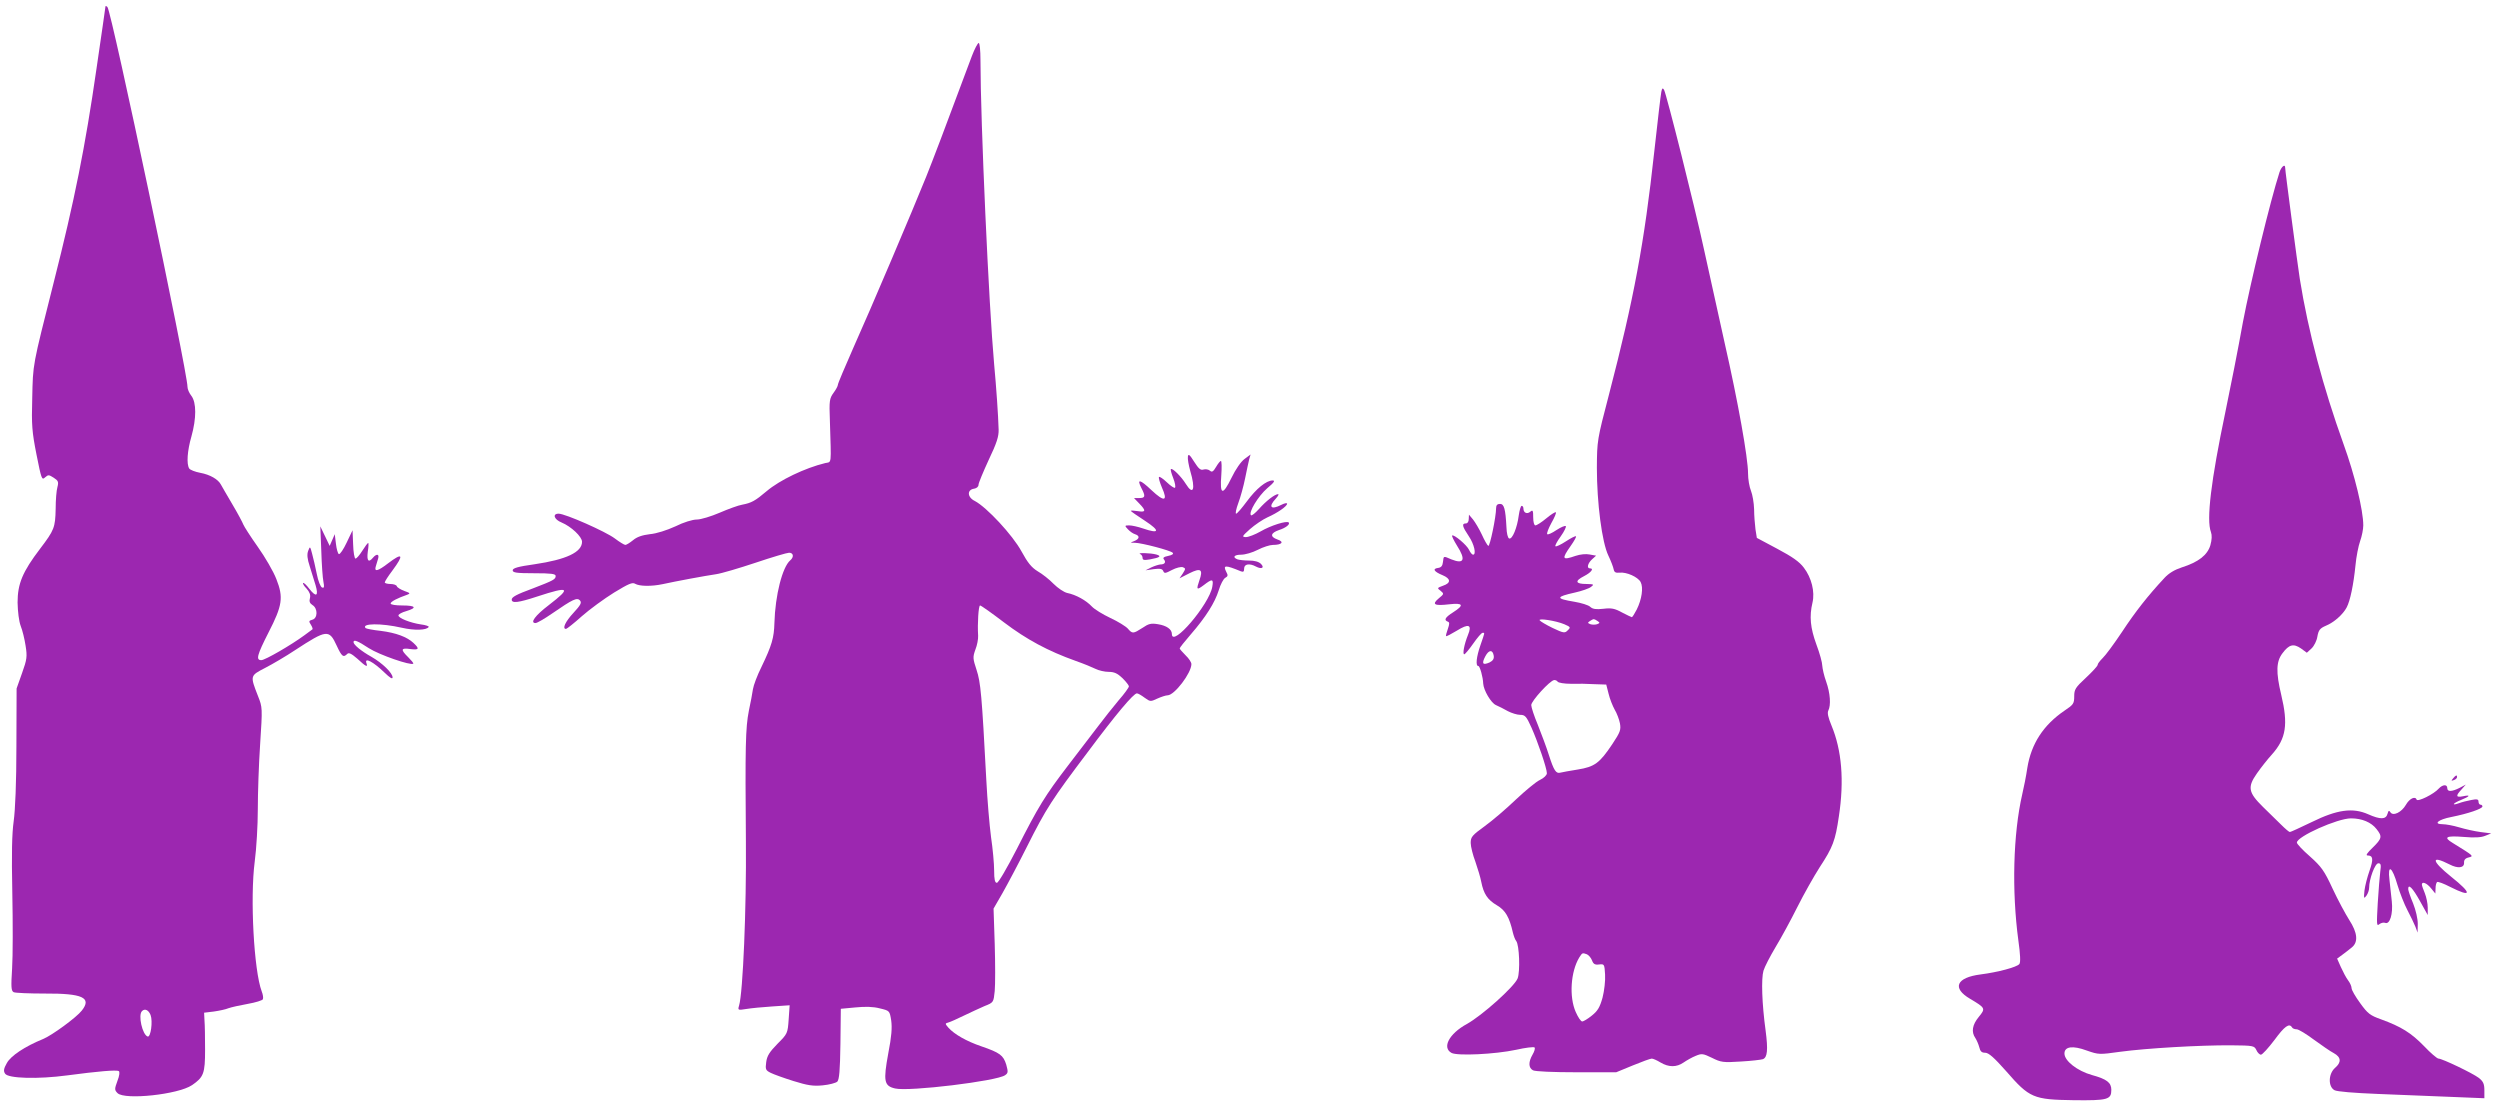
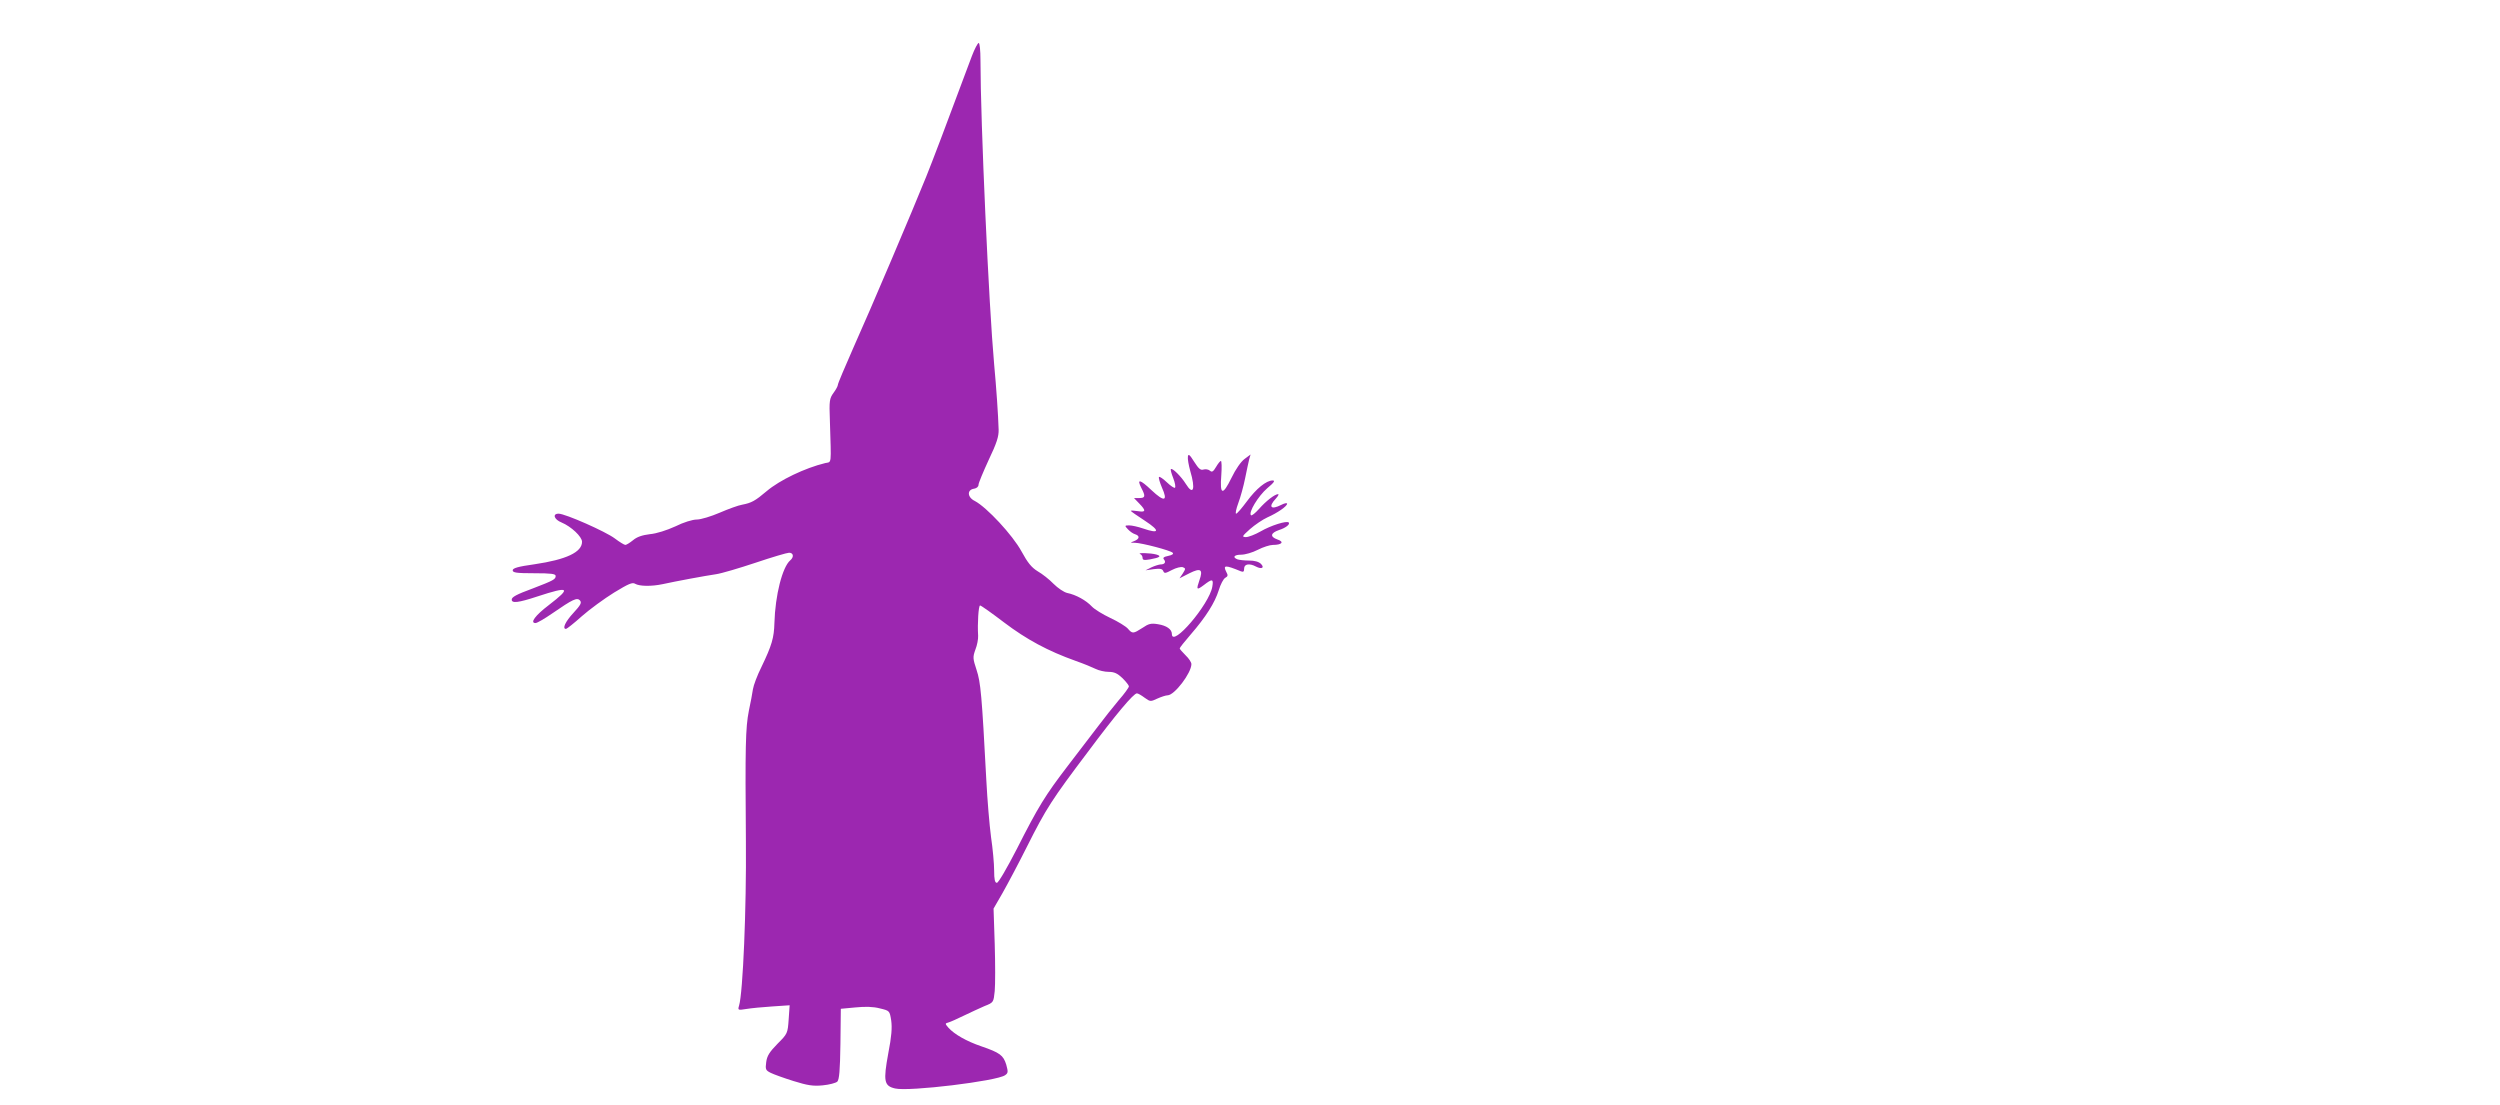
<svg xmlns="http://www.w3.org/2000/svg" version="1.0" width="1280pt" height="566pt" viewBox="0 0 1280 566" preserveAspectRatio="xMidYMid meet">
  <g transform="translate(0,566) scale(0.1,-0.1)" fill="#9c27b0" stroke="none">
-     <path d="M540 5627 c0 -4 -21 -147 -46 -319 -58 -402 -112 -672 -219 -1094 -110 -436 -106 -413 -110 -594 -4 -136 -1 -172 22 -288 25 -125 27 -132 44 -116 16 14 19 14 44 -2 23 -15 26 -21 19 -48 -5 -17 -9 -67 -9 -111 -2 -96 -7 -109 -80 -205 -89 -117 -115 -178 -115 -275 1 -47 7 -96 16 -120 9 -22 20 -68 25 -101 9 -56 7 -70 -18 -140 l-28 -79 -1 -295 c0 -185 -6 -329 -14 -385 -9 -66 -11 -164 -7 -365 3 -151 3 -326 -1 -388 -6 -96 -5 -115 8 -122 8 -4 80 -7 160 -7 193 1 241 -21 189 -87 -27 -35 -154 -128 -199 -146 -93 -38 -165 -86 -185 -123 -16 -28 -18 -41 -9 -54 15 -25 169 -29 318 -9 158 21 252 29 264 22 6 -3 4 -23 -7 -51 -15 -41 -15 -46 1 -62 37 -36 310 -7 381 41 60 41 67 60 67 181 0 61 -1 128 -3 150 l-2 40 50 6 c28 4 61 11 75 17 14 5 58 15 98 22 40 7 76 18 78 24 3 7 0 25 -6 40 -40 106 -60 478 -36 663 9 67 16 188 16 270 0 81 5 232 12 334 12 185 12 187 -11 245 -41 105 -41 104 36 144 37 19 107 60 155 92 161 105 173 107 212 22 26 -56 34 -62 54 -42 8 8 21 2 52 -25 43 -40 55 -46 46 -22 -11 31 35 7 92 -48 29 -28 42 -36 42 -25 0 22 -52 73 -108 105 -52 29 -92 62 -92 75 0 15 20 8 79 -31 53 -34 215 -90 227 -79 2 3 -10 17 -26 33 -40 39 -38 49 10 42 46 -6 49 1 17 31 -33 31 -89 52 -168 62 -39 4 -73 11 -77 14 -24 25 80 26 185 2 66 -15 127 -13 138 4 2 4 -16 10 -40 13 -54 8 -115 32 -115 46 0 6 18 16 40 22 57 17 49 29 -20 29 -34 0 -60 4 -60 10 0 10 36 28 85 45 17 6 15 9 -14 19 -19 7 -37 18 -39 24 -2 7 -17 12 -33 12 -16 0 -29 4 -29 8 0 5 18 33 40 62 60 81 52 93 -24 35 -52 -40 -71 -44 -62 -15 3 11 9 29 12 40 7 24 -8 26 -26 5 -23 -28 -33 -17 -27 30 4 25 5 45 2 45 -3 0 -16 -18 -30 -40 -14 -22 -29 -40 -35 -40 -5 0 -11 33 -12 73 l-3 72 -30 -63 c-16 -34 -34 -61 -40 -59 -5 2 -12 26 -15 53 l-6 49 -13 -30 -13 -30 -24 50 -24 50 5 -125 c2 -69 7 -140 11 -159 5 -26 4 -33 -7 -29 -8 3 -20 33 -27 69 -7 35 -18 82 -24 104 -10 39 -11 39 -20 15 -7 -18 -5 -41 8 -80 9 -30 23 -74 30 -97 16 -55 3 -63 -32 -18 -15 20 -29 33 -32 30 -3 -3 5 -16 18 -29 15 -17 21 -32 17 -48 -5 -17 -1 -27 13 -36 28 -17 27 -68 -1 -75 -18 -5 -19 -8 -7 -26 7 -11 10 -22 8 -23 -3 -2 -22 -16 -42 -31 -68 -50 -201 -127 -220 -127 -29 0 -22 26 37 142 71 138 77 179 40 273 -15 39 -58 113 -95 165 -37 52 -70 104 -74 114 -4 11 -29 58 -57 105 -28 47 -54 93 -58 100 -14 27 -56 51 -105 60 -27 5 -52 15 -57 22 -15 23 -10 91 11 164 26 93 26 174 0 208 -11 14 -20 34 -20 46 0 77 -389 1924 -410 1945 -5 5 -10 7 -10 3z m231 -5164 c12 -32 1 -115 -15 -110 -27 9 -50 110 -29 130 14 15 34 6 44 -20z" />
    <path d="M4976 5373 c-146 -392 -200 -533 -234 -618 -65 -162 -287 -685 -373 -876 -43 -98 -79 -182 -79 -189 0 -6 -10 -25 -22 -41 -21 -29 -23 -40 -19 -142 7 -235 10 -210 -24 -218 -103 -25 -233 -87 -300 -144 -59 -50 -78 -60 -125 -69 -19 -3 -71 -22 -115 -41 -44 -19 -97 -35 -117 -35 -22 0 -68 -14 -110 -35 -44 -20 -96 -37 -131 -40 -40 -5 -66 -14 -86 -31 -16 -13 -34 -24 -39 -24 -6 0 -30 15 -54 33 -46 35 -254 127 -288 127 -33 0 -23 -30 15 -45 50 -21 105 -73 105 -99 0 -53 -80 -91 -243 -115 -86 -12 -112 -20 -112 -31 0 -12 19 -15 110 -15 87 0 110 -3 110 -14 0 -17 -11 -23 -115 -63 -87 -32 -110 -45 -110 -58 0 -20 34 -16 131 16 165 54 176 46 59 -44 -71 -54 -98 -92 -68 -92 8 0 46 22 85 49 106 73 128 84 143 66 9 -11 3 -23 -34 -63 -41 -44 -59 -82 -38 -82 4 0 41 29 81 65 41 36 115 90 165 121 74 45 94 54 108 45 22 -13 83 -14 140 -2 68 15 219 43 274 51 28 4 119 31 203 59 83 28 161 51 171 51 23 0 26 -22 6 -39 -40 -34 -77 -178 -81 -321 -2 -75 -13 -114 -66 -224 -22 -44 -41 -95 -44 -115 -3 -20 -12 -70 -21 -111 -17 -87 -19 -181 -15 -670 3 -338 -15 -773 -35 -839 -7 -23 -6 -24 37 -17 24 4 84 10 133 13 l89 6 -5 -72 c-5 -72 -6 -74 -57 -125 -41 -42 -54 -62 -58 -94 -5 -37 -3 -42 23 -55 16 -8 69 -27 117 -42 71 -22 100 -27 149 -22 33 3 67 12 75 19 10 11 14 56 16 194 l2 179 75 7 c50 5 92 4 125 -5 50 -12 50 -12 58 -62 5 -37 2 -81 -15 -168 -26 -142 -22 -167 35 -180 70 -17 522 38 563 68 16 11 16 17 6 54 -15 48 -32 61 -128 94 -76 26 -137 61 -168 95 -18 21 -18 22 0 27 11 3 46 19 79 35 33 16 81 38 106 49 46 18 46 19 52 77 3 32 3 140 0 240 l-6 182 45 78 c25 44 82 151 126 239 99 197 127 240 311 484 147 197 235 301 252 301 6 0 23 -10 39 -22 29 -21 31 -21 65 -5 20 9 44 17 53 17 35 0 122 114 122 160 0 9 -13 29 -30 45 -16 16 -30 32 -30 35 0 4 25 35 56 71 78 90 124 163 144 227 9 30 24 59 34 64 13 7 14 13 5 29 -19 37 -6 37 74 4 13 -5 17 -2 17 14 0 24 28 28 61 10 29 -15 45 -6 25 14 -11 11 -33 17 -61 17 -24 0 -50 3 -59 6 -28 11 -17 24 19 24 20 0 58 11 85 25 27 14 62 25 77 25 47 0 60 16 23 28 -39 14 -35 33 8 48 35 11 59 30 50 39 -10 10 -91 -15 -144 -46 -28 -16 -62 -29 -75 -29 -22 1 -20 4 21 41 25 22 65 49 89 60 52 23 101 57 101 70 0 5 -13 3 -30 -6 -53 -27 -68 -11 -28 32 12 13 17 23 12 23 -17 0 -63 -36 -98 -76 -19 -21 -37 -36 -41 -32 -14 14 37 98 83 138 36 30 42 40 28 40 -33 0 -84 -42 -132 -107 -26 -35 -50 -63 -55 -63 -5 0 0 24 11 54 11 29 27 87 35 127 8 41 18 85 21 98 l7 24 -31 -23 c-18 -13 -46 -53 -67 -97 -45 -92 -60 -88 -52 13 3 41 2 74 -2 74 -4 0 -15 -14 -25 -31 -14 -24 -21 -28 -31 -19 -8 7 -23 9 -33 6 -15 -5 -25 4 -48 40 -23 37 -30 42 -32 26 -2 -11 4 -44 12 -73 28 -94 16 -129 -23 -66 -23 37 -69 83 -76 75 -3 -2 3 -23 12 -46 9 -23 13 -45 9 -49 -3 -4 -22 9 -41 27 -19 18 -37 31 -41 28 -3 -4 4 -28 15 -54 32 -71 13 -76 -53 -14 -60 57 -77 60 -52 11 22 -42 20 -51 -11 -51 l-27 0 27 -28 c36 -37 34 -46 -8 -39 -19 3 -35 4 -35 1 0 -2 33 -25 73 -51 78 -51 74 -68 -10 -39 -26 9 -58 16 -71 16 -24 0 -25 -1 -7 -20 10 -11 26 -22 36 -25 26 -8 24 -24 -3 -35 -23 -9 -23 -9 3 -9 36 -1 181 -39 193 -51 6 -6 -2 -12 -22 -16 -24 -5 -30 -10 -22 -19 11 -14 3 -25 -19 -25 -9 -1 -29 -7 -46 -15 l-30 -15 42 6 c33 4 44 2 49 -10 5 -13 11 -12 45 6 21 11 46 17 55 14 15 -6 15 -8 0 -32 l-17 -25 51 26 c58 29 71 20 51 -36 -17 -49 -14 -52 22 -25 44 34 51 33 44 -8 -15 -90 -207 -315 -207 -242 0 24 -27 43 -71 50 -35 6 -48 3 -80 -19 -47 -30 -51 -31 -75 -3 -10 11 -50 36 -89 54 -38 18 -81 44 -95 59 -29 31 -81 60 -126 69 -17 4 -48 25 -70 47 -21 22 -58 51 -81 64 -31 19 -51 43 -83 102 -45 83 -178 226 -239 258 -39 19 -41 58 -3 63 12 2 22 10 22 20 0 9 24 66 52 127 41 86 52 120 51 155 -2 73 -12 217 -23 335 -27 297 -70 1242 -70 1558 0 48 -4 87 -9 87 -5 0 -21 -30 -35 -67z m165 -2900 c115 -87 224 -146 367 -197 40 -14 86 -33 102 -41 16 -8 46 -15 67 -15 28 0 45 -8 70 -32 18 -18 33 -37 33 -42 0 -6 -23 -38 -52 -71 -28 -33 -76 -94 -107 -135 -31 -41 -100 -131 -153 -200 -117 -153 -151 -208 -262 -427 -51 -99 -94 -173 -102 -173 -10 0 -14 16 -14 63 0 34 -7 112 -16 172 -8 61 -19 191 -24 290 -23 437 -29 502 -50 565 -19 58 -20 65 -6 104 9 22 15 55 14 71 -4 63 2 155 10 155 5 0 60 -39 123 -87z" />
-     <path d="M8506 5190 c-3 -14 -19 -151 -36 -305 -51 -468 -104 -753 -232 -1245 -61 -233 -61 -236 -62 -375 0 -180 26 -382 59 -450 13 -27 25 -59 27 -70 3 -15 10 -19 30 -17 36 4 94 -22 108 -48 15 -28 6 -89 -20 -141 -11 -21 -22 -39 -25 -39 -2 0 -25 11 -50 24 -38 21 -55 24 -96 19 -37 -4 -54 -2 -67 10 -9 9 -46 20 -81 26 -97 16 -97 25 2 47 36 8 73 21 83 29 17 13 15 14 -23 15 -57 0 -62 15 -13 40 37 19 53 40 30 40 -17 0 -11 26 11 46 l21 19 -33 6 c-19 4 -48 1 -72 -7 -69 -24 -73 -17 -25 51 17 24 30 47 27 49 -3 3 -26 -9 -52 -26 -26 -17 -50 -28 -53 -25 -4 3 9 26 27 51 18 25 29 49 26 52 -4 4 -25 -5 -48 -20 -22 -15 -44 -25 -47 -21 -4 4 6 29 21 57 16 28 26 52 23 55 -3 3 -25 -11 -49 -31 -24 -20 -49 -36 -56 -36 -6 0 -11 17 -11 41 0 35 -2 40 -15 29 -16 -14 -35 -6 -35 16 0 8 -4 14 -9 14 -5 0 -11 -22 -15 -49 -8 -63 -33 -124 -49 -118 -7 2 -13 26 -14 58 -5 94 -12 119 -33 119 -14 0 -20 -7 -20 -22 0 -44 -32 -198 -40 -193 -5 3 -20 29 -33 58 -13 28 -34 63 -45 77 l-21 25 -1 -22 c0 -14 -6 -23 -15 -23 -22 0 -18 -16 15 -65 28 -41 40 -95 22 -95 -5 0 -14 11 -20 24 -11 25 -79 82 -87 74 -3 -2 9 -26 25 -52 46 -72 36 -96 -29 -70 -42 18 -39 19 -43 -13 -2 -20 -9 -29 -26 -31 -29 -4 -20 -19 24 -37 43 -18 44 -40 2 -54 -30 -11 -31 -12 -12 -26 18 -15 18 -16 -10 -39 -37 -31 -22 -39 54 -30 72 8 78 -4 20 -41 -41 -26 -49 -40 -27 -48 9 -3 9 -11 0 -37 -7 -19 -11 -35 -9 -37 2 -2 27 11 55 28 61 38 79 31 57 -22 -19 -47 -29 -99 -19 -99 4 0 25 25 46 55 21 30 42 55 48 55 12 0 12 4 -11 -63 -21 -60 -26 -107 -11 -107 8 0 24 -57 25 -90 2 -34 40 -99 65 -110 14 -6 42 -20 61 -31 19 -10 48 -19 63 -19 25 0 32 -7 58 -65 33 -74 79 -209 79 -234 0 -10 -16 -25 -35 -34 -20 -9 -75 -55 -123 -100 -48 -46 -120 -108 -159 -136 -66 -48 -73 -56 -73 -87 0 -18 11 -62 24 -96 12 -35 26 -81 30 -103 12 -61 32 -92 80 -120 43 -25 64 -60 82 -140 4 -16 11 -36 17 -43 16 -20 21 -157 7 -192 -17 -42 -182 -190 -260 -233 -91 -50 -128 -121 -78 -148 30 -16 222 -7 330 16 48 11 91 16 95 12 4 -4 -1 -21 -10 -36 -22 -38 -22 -68 2 -81 12 -6 102 -10 223 -10 l203 0 85 35 c46 19 90 35 97 35 7 0 27 -9 45 -20 42 -25 82 -25 118 0 16 11 44 27 62 34 31 13 37 12 83 -10 46 -23 57 -25 148 -19 54 3 104 9 113 12 23 9 27 47 14 146 -19 139 -23 266 -11 307 6 20 34 74 62 121 28 46 78 138 111 204 33 66 85 158 115 205 67 102 80 136 98 260 28 183 15 339 -38 466 -17 41 -22 64 -16 76 14 27 10 89 -11 148 -11 30 -19 67 -20 82 0 15 -13 63 -30 108 -31 85 -37 144 -20 215 13 55 -5 127 -44 178 -23 31 -59 56 -136 97 l-105 56 -7 44 c-3 25 -7 71 -7 103 -1 32 -8 74 -16 94 -8 19 -15 59 -15 89 0 79 -51 366 -120 669 -33 149 -81 365 -106 480 -49 226 -191 790 -204 815 -7 11 -10 9 -14 -10z m-497 -2726 c32 -14 34 -16 18 -31 -15 -16 -21 -15 -78 12 -33 16 -63 34 -66 39 -8 12 83 -2 126 -20z m171 16 c12 -8 12 -10 -3 -16 -9 -3 -25 -3 -34 0 -15 6 -15 8 -3 16 8 6 17 10 20 10 3 0 12 -4 20 -10z m-532 -178 c2 -15 -4 -25 -22 -34 -35 -15 -41 -6 -21 32 18 34 38 35 43 2z m327 -132 c4 -6 34 -11 68 -11 34 1 89 0 121 -2 l60 -2 12 -47 c6 -26 21 -63 31 -81 11 -18 23 -50 27 -70 6 -34 2 -45 -39 -107 -65 -97 -90 -116 -177 -130 -40 -6 -80 -14 -89 -16 -22 -6 -33 10 -59 91 -12 39 -38 107 -56 153 -19 45 -34 91 -34 102 0 21 96 126 117 128 6 1 15 -3 18 -8z m150 -1396 c9 -4 21 -18 26 -31 7 -19 15 -24 37 -21 26 3 27 1 30 -52 2 -31 -4 -83 -13 -118 -14 -50 -25 -68 -55 -92 -21 -17 -43 -30 -49 -30 -7 0 -21 21 -33 48 -35 78 -26 208 18 280 16 25 16 24 39 16z" />
-     <path d="M11671 4778 c-46 -142 -149 -566 -187 -766 -24 -134 -65 -342 -90 -461 -74 -353 -98 -553 -74 -615 6 -17 5 -39 -3 -68 -15 -50 -61 -86 -146 -113 -37 -12 -67 -30 -89 -54 -84 -90 -150 -174 -217 -276 -40 -60 -85 -121 -99 -134 -14 -14 -26 -29 -26 -35 0 -6 -27 -35 -60 -66 -54 -50 -60 -60 -60 -95 0 -37 -4 -43 -49 -73 -109 -74 -171 -170 -191 -293 -6 -41 -18 -102 -26 -135 -47 -205 -54 -496 -20 -749 10 -71 12 -113 5 -121 -13 -16 -111 -42 -198 -53 -125 -16 -148 -70 -54 -125 79 -47 80 -49 44 -93 -33 -40 -39 -77 -17 -108 7 -11 16 -32 20 -47 5 -21 12 -28 30 -28 18 0 46 -25 108 -95 119 -137 139 -145 345 -148 175 -2 193 3 193 53 0 37 -23 55 -100 76 -74 21 -140 72 -140 110 0 36 42 42 115 15 60 -21 64 -21 171 -6 133 18 408 34 567 33 115 -1 119 -2 130 -25 5 -12 16 -23 23 -23 7 0 38 34 69 75 52 71 76 88 90 65 3 -6 14 -10 24 -10 10 0 49 -24 88 -53 39 -28 84 -60 102 -69 38 -21 40 -47 6 -76 -34 -30 -36 -96 -2 -114 14 -7 97 -14 222 -19 110 -4 278 -11 373 -15 l172 -7 0 41 c0 32 -6 45 -27 62 -30 24 -189 100 -208 100 -7 0 -41 29 -74 64 -66 68 -118 100 -220 137 -56 20 -68 29 -107 83 -24 33 -44 67 -44 77 0 9 -8 27 -18 40 -10 13 -26 44 -37 68 l-19 43 26 19 c15 11 37 28 49 38 34 27 30 75 -13 141 -19 30 -58 102 -85 160 -43 93 -58 113 -116 165 -37 32 -67 64 -67 71 0 31 208 124 277 124 56 0 104 -20 131 -55 30 -38 28 -48 -20 -95 -28 -27 -37 -40 -26 -40 28 0 31 -19 10 -78 -11 -31 -23 -77 -26 -102 -4 -41 -3 -43 10 -26 8 11 14 29 14 41 0 44 30 125 47 125 13 0 15 -8 10 -42 -3 -24 -9 -97 -13 -163 -6 -107 -6 -119 8 -107 9 7 22 10 30 7 24 -10 41 46 34 110 -3 30 -9 80 -12 111 -10 82 14 67 41 -27 12 -40 35 -99 51 -129 16 -30 34 -68 41 -85 l11 -30 1 45 c0 26 -10 70 -24 105 -14 33 -25 66 -25 73 0 29 22 7 60 -61 l40 -72 0 38 c0 21 -7 54 -15 74 -8 19 -15 39 -15 44 0 18 25 8 47 -19 l22 -27 1 27 c0 15 4 29 8 32 5 3 34 -8 67 -25 111 -56 114 -35 5 52 -102 82 -106 113 -8 63 42 -22 75 -18 74 8 -1 15 6 24 24 28 27 7 26 7 -82 74 -50 30 -34 38 55 31 57 -5 91 -3 112 6 l30 12 -55 7 c-30 4 -79 15 -109 24 -30 9 -68 16 -84 16 -51 0 -24 24 44 37 85 17 159 42 159 54 0 5 -4 9 -10 9 -5 0 -10 7 -10 15 0 13 -7 15 -37 9 -21 -4 -49 -11 -62 -16 -41 -15 -34 -1 9 16 47 19 52 28 10 19 -36 -7 -38 2 -7 35 l22 25 -32 -17 c-40 -20 -63 -21 -63 -1 0 20 -23 19 -43 -2 -25 -29 -109 -70 -114 -57 -7 20 -37 5 -55 -27 -22 -38 -65 -59 -79 -38 -7 11 -10 10 -15 -8 -8 -29 -36 -30 -99 -2 -79 35 -159 24 -289 -40 -58 -28 -108 -51 -112 -51 -4 0 -24 17 -45 38 -20 20 -62 61 -93 91 -75 74 -80 101 -30 172 21 30 55 73 77 97 72 81 83 153 47 304 -28 117 -26 171 6 213 34 46 57 51 95 25 l30 -22 24 22 c13 12 27 40 30 61 6 33 13 42 43 55 42 17 88 58 107 94 18 34 35 116 45 215 4 44 15 100 24 125 9 25 16 61 16 80 0 77 -44 259 -101 416 -104 289 -181 577 -224 846 -13 85 -75 552 -75 570 0 21 -20 4 -29 -24z" />
    <path d="M5838 2823 c6 -2 12 -11 12 -19 0 -12 8 -13 38 -8 51 9 61 17 32 25 -29 8 -101 10 -82 2z" />
-     <path d="M12560 1675 c-11 -13 -10 -14 4 -9 9 3 16 10 16 15 0 13 -6 11 -20 -6z" />
  </g>
</svg>